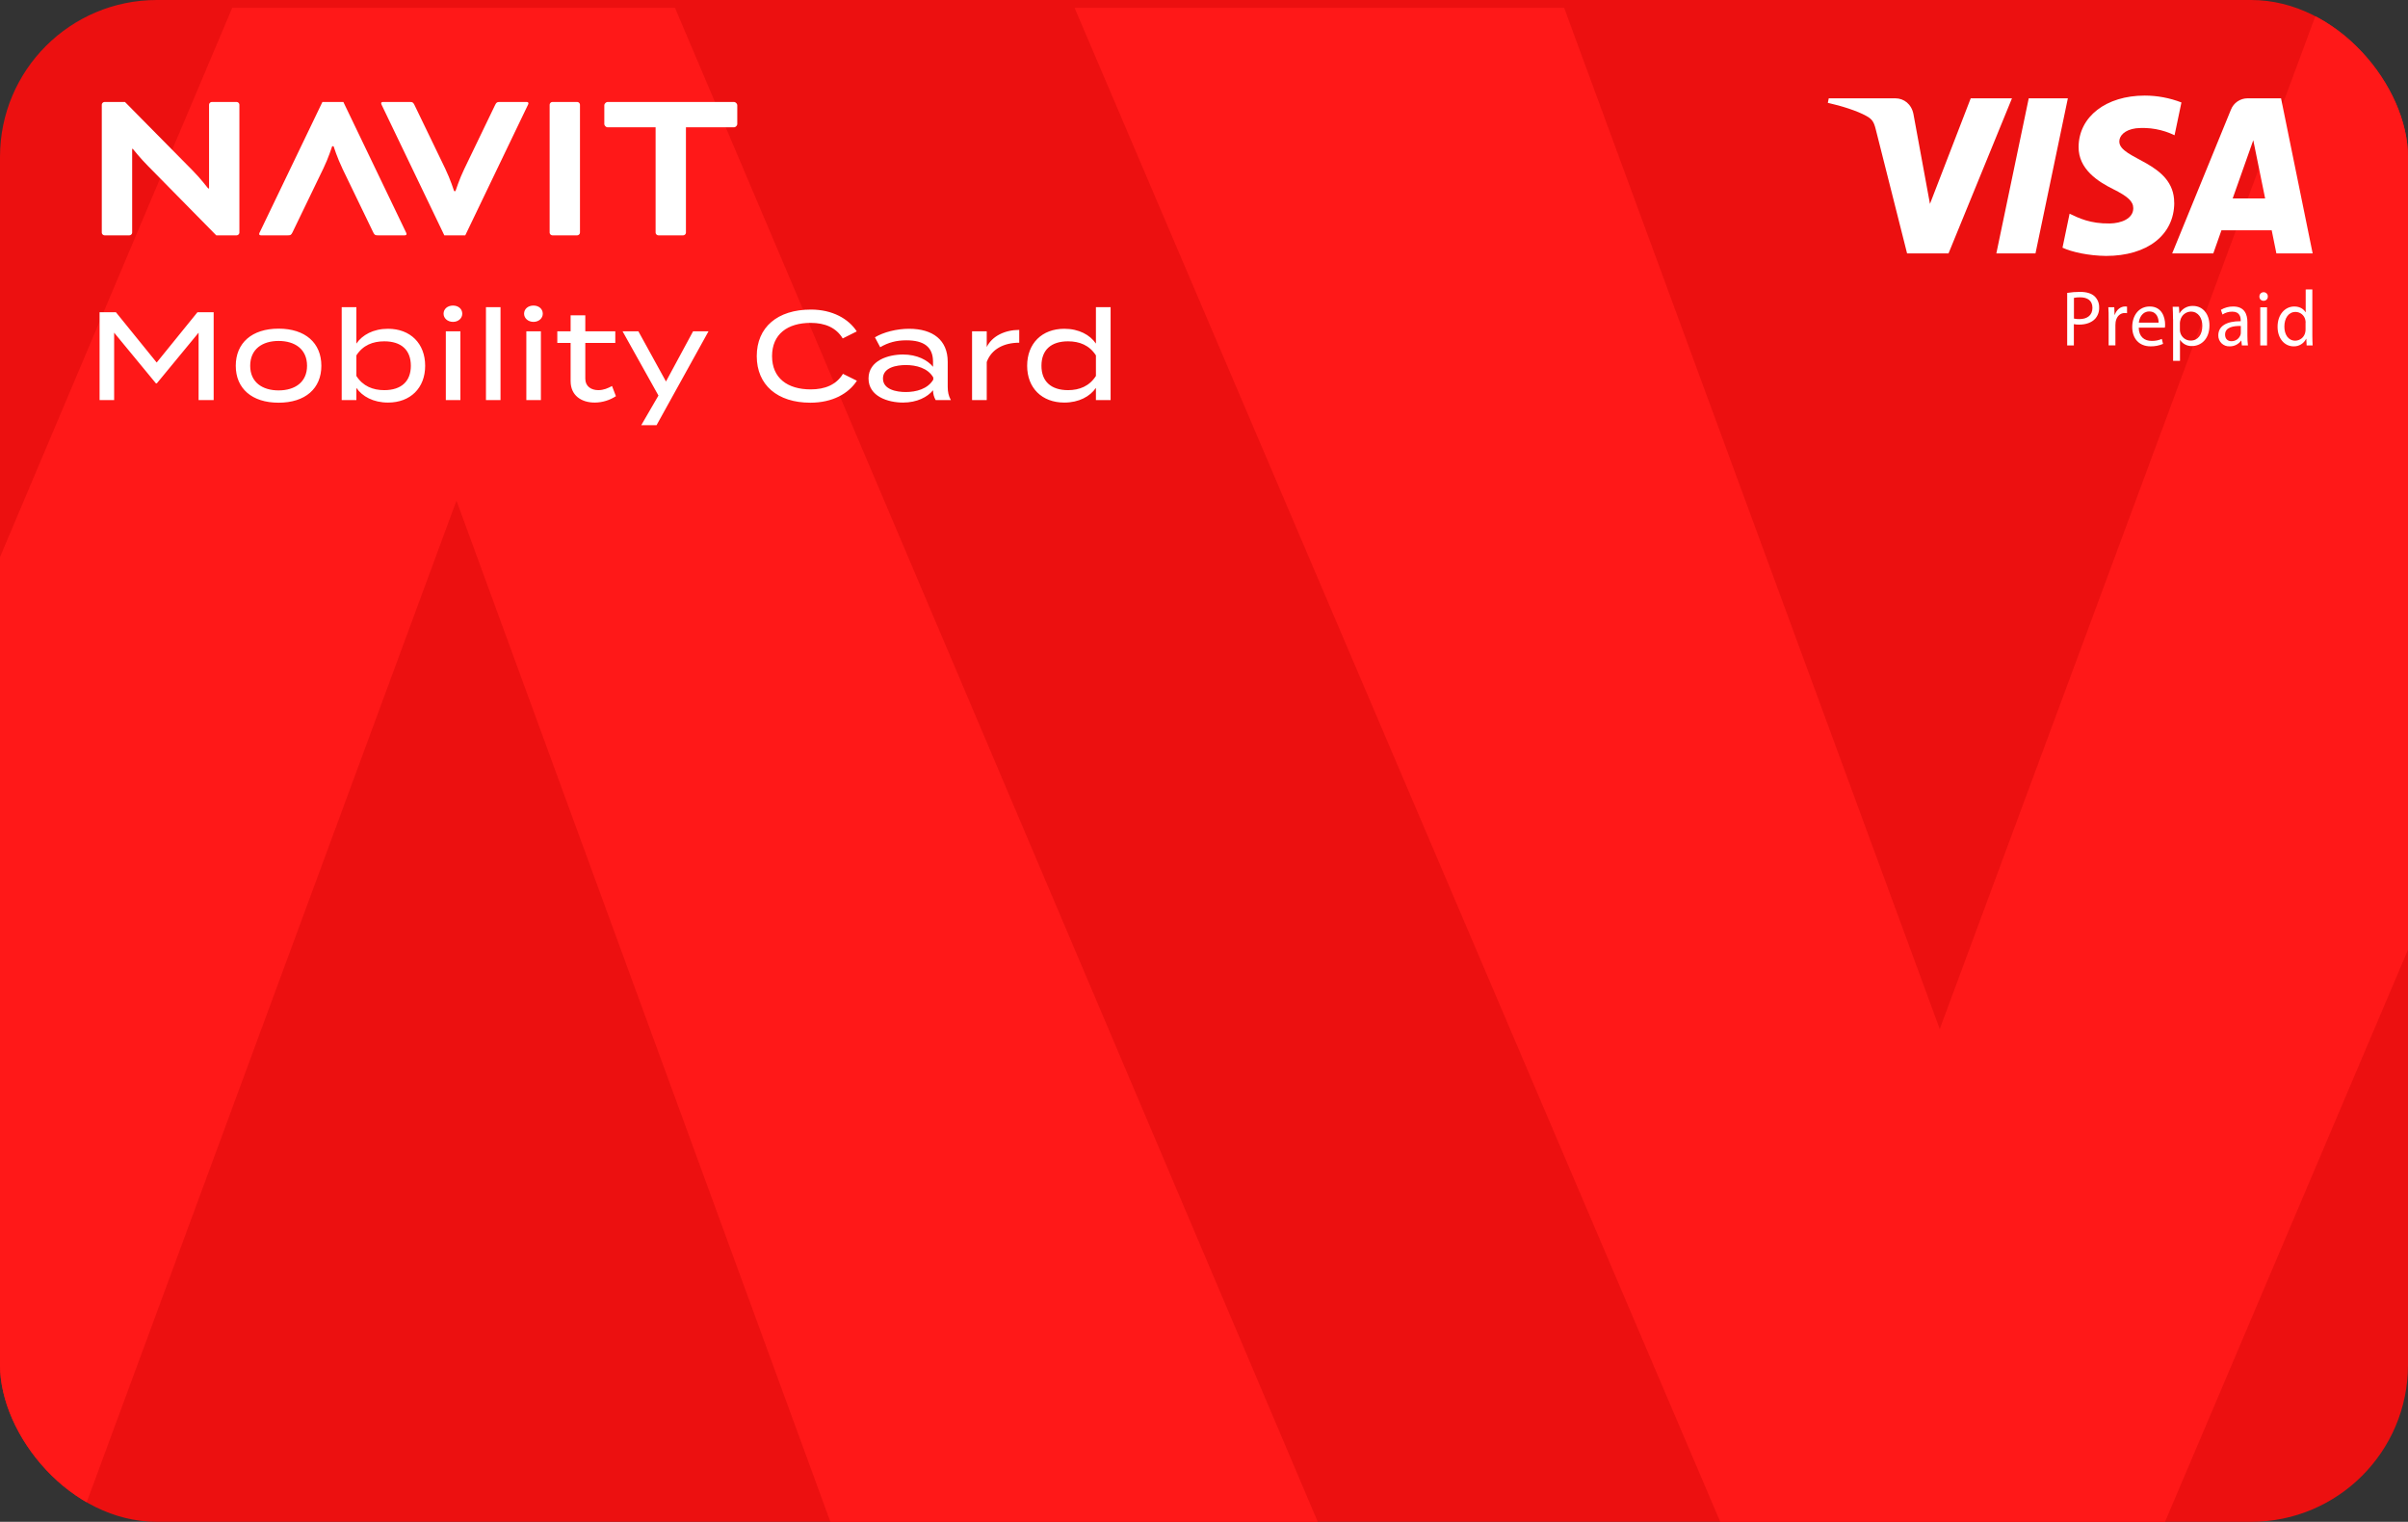
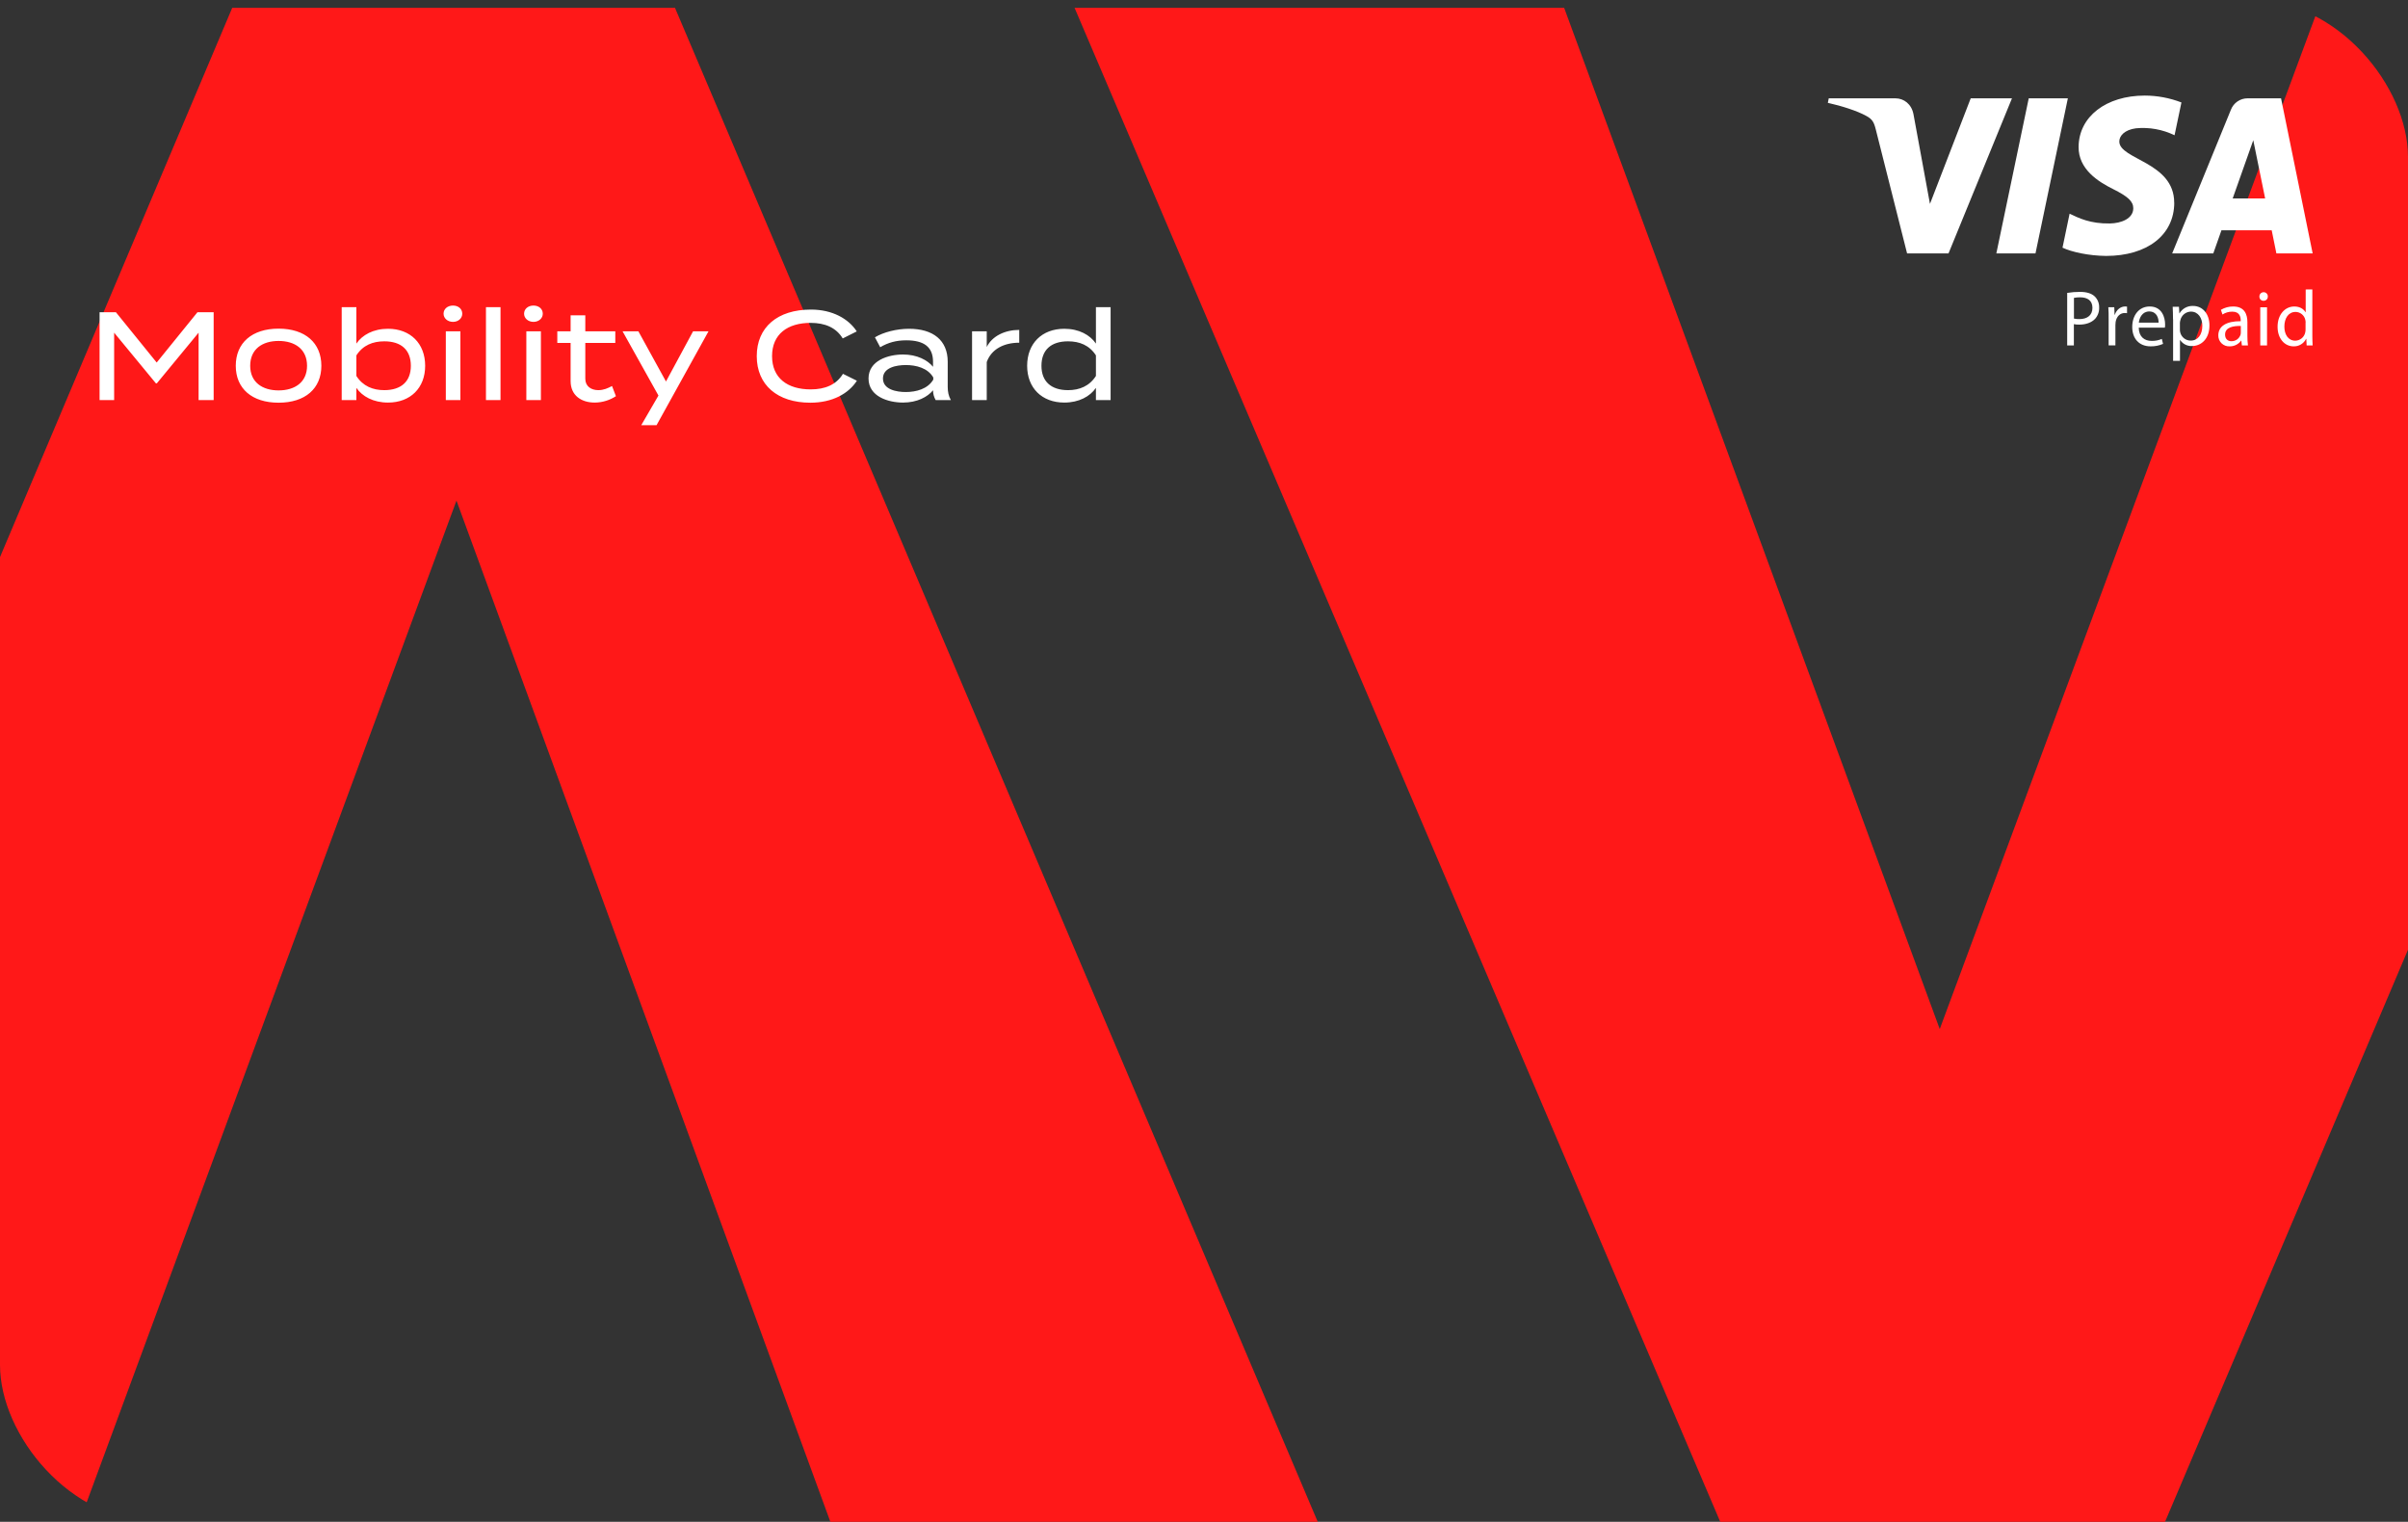
<svg xmlns="http://www.w3.org/2000/svg" fill="none" height="194" viewBox="0 0 307 194" width="307">
  <rect x="0" y="0" width="307" height="194" fill="#333333" stroke="none" />
  <g clip-path="url(#clip0_2131_5603)">
-     <rect fill="#EC1010" height="194" rx="20" width="307" />
    <path d="M276.023 194H219.317L137 1H199.416L247.302 131.185L295.584 1H358L276.023 194Z" fill="#FF1818" />
    <path d="M29.607 1H86.056L168 194H105.866L58.197 63.815L10.133 194H-52L29.607 1Z" fill="#FF1818" />
    <path d="M25.176 39.8H27.24V51H25.32V42.408L19.992 48.872H19.88L14.552 42.408V51H12.696V39.8H14.776L19.976 46.216L25.176 39.8ZM35.514 51.336C32.122 51.336 30.058 49.528 30.058 46.632C30.058 43.72 32.122 41.896 35.514 41.896C38.922 41.896 40.97 43.72 40.97 46.632C40.97 49.528 38.922 51.336 35.514 51.336ZM35.514 49.768C37.594 49.768 39.146 48.728 39.146 46.632C39.146 44.504 37.594 43.464 35.514 43.464C33.45 43.464 31.898 44.504 31.898 46.632C31.898 48.728 33.45 49.768 35.514 49.768ZM49.468 41.912C52.316 41.912 54.204 43.784 54.204 46.632C54.204 49.464 52.316 51.32 49.468 51.32C47.596 51.32 46.188 50.536 45.436 49.448V51H43.564V39.16H45.436V43.8C46.188 42.696 47.596 41.912 49.468 41.912ZM48.988 49.736C51.164 49.736 52.38 48.616 52.38 46.632C52.38 44.616 51.164 43.512 48.988 43.512C47.532 43.512 46.268 44.008 45.436 45.304V47.928C46.268 49.224 47.532 49.736 48.988 49.736ZM57.751 41.032C57.063 41.032 56.551 40.568 56.551 39.992C56.551 39.384 57.063 38.952 57.751 38.952C58.439 38.952 58.935 39.384 58.935 39.992C58.935 40.568 58.439 41.032 57.751 41.032ZM58.695 42.232V51H56.839V42.232H58.695ZM63.812 51H61.956V39.16H63.812V51ZM68.016 41.032C67.328 41.032 66.816 40.568 66.816 39.992C66.816 39.384 67.328 38.952 68.016 38.952C68.704 38.952 69.2 39.384 69.2 39.992C69.2 40.568 68.704 41.032 68.016 41.032ZM68.96 42.232V51H67.104V42.232H68.96ZM78.028 49.208L78.525 50.504C77.805 50.984 76.829 51.32 75.82 51.32C74.109 51.32 72.749 50.408 72.749 48.584V43.72H71.052V42.232H72.749V40.2H74.621V42.232H78.445V43.72H74.621V48.28C74.621 49.256 75.373 49.736 76.284 49.736C76.941 49.736 77.501 49.496 78.028 49.208ZM88.363 42.232H90.331L83.707 54.2H81.755L83.947 50.424L79.371 42.232H81.387L84.907 48.632L88.363 42.232ZM103.359 49.64C105.183 49.64 106.623 49.048 107.471 47.656L109.247 48.536C108.191 50.168 106.143 51.336 103.311 51.336C99.12 51.336 96.48 49.08 96.48 45.4C96.48 41.72 99.12 39.464 103.391 39.464C106.143 39.464 108.191 40.648 109.231 42.248L107.439 43.144C106.607 41.768 105.183 41.16 103.359 41.16C100.399 41.16 98.431 42.6 98.431 45.4C98.431 48.2 100.399 49.64 103.359 49.64ZM115.898 41.912C118.954 41.912 120.826 43.368 120.826 46.12V49.304C120.826 49.96 120.938 50.488 121.226 51H119.29C119.066 50.616 118.954 50.184 118.954 49.768V49.752C118.266 50.6 116.922 51.32 115.13 51.32C113.242 51.32 110.73 50.552 110.73 48.248C110.73 45.96 113.242 45.192 115.13 45.192C116.922 45.192 118.266 45.912 118.954 46.76V46.12C118.954 44.232 117.802 43.384 115.546 43.384C114.25 43.384 113.226 43.672 112.218 44.264L111.546 43C112.634 42.344 114.314 41.912 115.898 41.912ZM118.986 48.392V48.12C118.282 46.904 116.794 46.536 115.482 46.536C114.314 46.536 112.57 46.84 112.57 48.248C112.57 49.672 114.314 49.976 115.482 49.976C116.794 49.976 118.282 49.592 118.986 48.392ZM125.801 51H123.929V42.232H125.801V44.232C126.505 42.824 128.137 42.056 129.945 42.056V43.688C127.993 43.688 126.393 44.504 125.801 46.152V51ZM135.689 41.912C137.561 41.912 138.969 42.696 139.721 43.8V39.16H141.593V51H139.721V49.448C138.969 50.536 137.561 51.32 135.689 51.32C132.841 51.32 130.953 49.464 130.953 46.632C130.953 43.784 132.841 41.912 135.689 41.912ZM136.169 49.736C137.625 49.736 138.889 49.224 139.721 47.928V45.304C138.889 44.008 137.625 43.512 136.169 43.512C133.993 43.512 132.777 44.616 132.777 46.632C132.777 48.616 133.993 49.736 136.169 49.736Z" fill="white" />
    <path d="M263.635 12.534L259.507 32.306H254.517L258.647 12.534H263.635ZM284.647 25.3L287.274 17.875L288.787 25.3H284.647ZM290.225 32.306H294.845L290.815 12.534H286.549C286.09 12.533 285.641 12.671 285.261 12.93C284.882 13.189 284.59 13.557 284.424 13.986L276.933 32.308H282.175L283.216 29.357H289.623L290.221 32.308L290.225 32.306ZM277.192 25.852C277.214 20.632 270.146 20.345 270.195 18.013C270.209 17.304 270.871 16.551 272.313 16.356C274.005 16.194 275.709 16.5 277.238 17.242L278.114 13.06C276.624 12.485 275.04 12.188 273.443 12.184C268.508 12.184 265.034 14.87 265.004 18.72C264.974 21.564 267.484 23.153 269.387 24.097C271.331 25.067 271.976 25.69 271.976 26.555C271.965 27.881 270.425 28.466 268.988 28.488C266.476 28.53 265.02 27.795 263.856 27.242L262.952 31.575C264.119 32.123 266.271 32.601 268.506 32.625C273.752 32.625 277.182 29.968 277.2 25.854L277.192 25.852ZM256.509 12.534L248.419 32.306H243.138L239.153 16.527C238.912 15.555 238.701 15.199 237.958 14.789C236.763 14.121 234.77 13.498 233.033 13.11L233.151 12.534H241.647C242.731 12.534 243.705 13.271 243.95 14.55L246.054 25.991L251.25 12.534H256.509Z" fill="white" />
    <path d="M264.401 40.609C264.633 40.662 264.871 40.685 265.109 40.678C266.141 40.678 266.768 40.157 266.768 39.241C266.768 38.324 266.141 37.902 265.208 37.902C264.941 37.895 264.673 37.919 264.411 37.974V40.609H264.401ZM263.549 37.341C264.091 37.25 264.639 37.206 265.188 37.209C266.033 37.209 266.651 37.408 267.043 37.773C267.234 37.955 267.385 38.175 267.485 38.42C267.585 38.664 267.632 38.927 267.623 39.191C267.649 39.721 267.466 40.241 267.113 40.639C266.651 41.133 265.918 41.382 265.091 41.382C264.859 41.39 264.628 41.37 264.401 41.322V44.038H263.549V37.341V37.341Z" fill="white" />
    <path d="M268.833 40.685C268.833 40.112 268.833 39.62 268.795 39.168H269.552L269.59 40.132H269.62C269.835 39.479 270.365 39.066 270.944 39.066C271.023 39.068 271.102 39.074 271.18 39.086V39.921C271.083 39.903 270.985 39.897 270.887 39.901C270.277 39.901 269.845 40.363 269.727 41.028C269.707 41.164 269.697 41.302 269.697 41.44V44.029H268.833V40.685Z" fill="white" />
    <path d="M275.203 41.133C275.215 40.58 274.977 39.704 274.007 39.704C273.125 39.704 272.75 40.518 272.682 41.133H275.203ZM272.671 41.765C272.688 42.96 273.426 43.456 274.3 43.456C274.752 43.471 275.201 43.385 275.615 43.205L275.772 43.838C275.27 44.056 274.726 44.163 274.179 44.151C272.714 44.151 271.842 43.155 271.842 41.685C271.842 40.215 272.684 39.07 274.071 39.07C275.631 39.07 276.033 40.464 276.033 41.353C276.037 41.491 276.027 41.629 276.003 41.765H272.671Z" fill="white" />
    <path d="M285.693 41.554C284.749 41.534 283.679 41.705 283.679 42.651C283.679 43.235 284.052 43.496 284.476 43.496C284.733 43.503 284.985 43.428 285.196 43.282C285.406 43.135 285.564 42.924 285.646 42.681C285.672 42.589 285.686 42.494 285.685 42.398V41.554H285.693ZM286.526 42.872C286.522 43.262 286.545 43.652 286.596 44.039H285.821L285.751 43.426H285.721C285.555 43.655 285.337 43.84 285.084 43.966C284.831 44.093 284.552 44.156 284.269 44.151C284.08 44.162 283.891 44.134 283.713 44.069C283.536 44.004 283.374 43.902 283.237 43.772C283.1 43.641 282.992 43.483 282.92 43.308C282.847 43.134 282.811 42.946 282.815 42.757C282.815 41.582 283.837 40.938 285.673 40.946V40.847C285.673 40.449 285.564 39.72 284.594 39.73C284.151 39.725 283.718 39.851 283.347 40.092L283.147 39.495C283.623 39.213 284.167 39.067 284.719 39.072C286.172 39.072 286.524 40.088 286.524 41.064V42.876L286.526 42.872Z" fill="white" />
    <path d="M288.165 44.039V39.172H289.028V44.039H288.165ZM289.127 37.804C289.13 37.876 289.118 37.949 289.091 38.016C289.064 38.084 289.024 38.145 288.972 38.196C288.92 38.247 288.858 38.287 288.79 38.312C288.723 38.338 288.65 38.349 288.577 38.345C288.507 38.346 288.437 38.333 288.372 38.306C288.307 38.278 288.249 38.238 288.2 38.187C288.151 38.137 288.113 38.076 288.089 38.01C288.064 37.944 288.054 37.874 288.057 37.804C288.054 37.731 288.066 37.659 288.092 37.592C288.118 37.524 288.157 37.462 288.208 37.411C288.258 37.359 288.319 37.318 288.386 37.29C288.453 37.263 288.525 37.249 288.597 37.25C288.669 37.249 288.74 37.263 288.807 37.291C288.873 37.319 288.933 37.36 288.983 37.412C289.032 37.464 289.071 37.525 289.096 37.593C289.121 37.66 289.131 37.732 289.127 37.804V37.804Z" fill="white" />
    <path d="M293.949 41.152C293.95 41.027 293.937 40.902 293.909 40.78C293.849 40.494 293.692 40.237 293.465 40.052C293.238 39.867 292.955 39.766 292.662 39.764C291.768 39.764 291.238 40.561 291.238 41.636C291.238 42.632 291.72 43.429 292.632 43.429C292.932 43.423 293.221 43.316 293.452 43.124C293.682 42.932 293.84 42.667 293.899 42.373C293.928 42.248 293.942 42.119 293.939 41.991V41.144L293.949 41.152ZM294.804 36.898V42.782C294.804 43.216 294.822 43.708 294.842 44.04H294.077L294.037 43.196H294.009C293.863 43.491 293.635 43.739 293.353 43.908C293.07 44.078 292.745 44.162 292.415 44.152C291.266 44.152 290.373 43.156 290.373 41.676C290.363 40.057 291.355 39.071 292.503 39.071C293.24 39.071 293.72 39.424 293.937 39.806H293.957V36.902L294.804 36.898Z" fill="white" />
    <path d="M277.919 42.01C277.916 42.133 277.93 42.256 277.961 42.376C278.035 42.674 278.206 42.938 278.447 43.127C278.689 43.316 278.986 43.418 279.293 43.417C280.234 43.417 280.778 42.648 280.778 41.525C280.778 40.554 280.264 39.723 279.323 39.723C279.009 39.728 278.706 39.838 278.462 40.037C278.218 40.235 278.048 40.51 277.979 40.816C277.945 40.931 277.925 41.049 277.919 41.169V42.017V42.01ZM277.042 40.706C277.042 40.08 277.02 39.573 277 39.105H277.799L277.849 39.943H277.869C278.045 39.642 278.3 39.395 278.606 39.23C278.913 39.064 279.259 38.985 279.606 39.002C280.806 39.002 281.687 40.003 281.687 41.481C281.687 43.241 280.606 44.112 279.454 44.112C279.159 44.124 278.865 44.06 278.601 43.925C278.337 43.791 278.113 43.59 277.949 43.343H277.929V46.004H277.052V40.712L277.042 40.706Z" fill="white" />
    <g clip-path="url(#clip1_2131_5603)">
      <path d="M27.569 30L18.867 21.16C17.956 20.253 16.933 18.978 16.933 18.978H16.849V29.66C16.849 29.832 16.676 30 16.508 30H13.318C13.145 30 12.977 29.828 12.977 29.66V13.34C12.977 13.168 13.149 13 13.318 13H15.933L24.551 21.728C25.49 22.663 26.541 24.022 26.541 24.022H26.653V13.34C26.653 13.168 26.826 13 26.994 13H30.18C30.353 13 30.521 13.172 30.521 13.34V29.66C30.521 29.832 30.348 30 30.18 30H27.564H27.569Z" fill="white" />
      <path d="M56.787 21.556C57.385 22.775 57.898 24.361 57.898 24.361H58.071C58.071 24.361 58.585 22.775 59.183 21.556L63.13 13.367C63.303 13.028 63.387 13 63.728 13H67.142C67.315 13 67.371 13.084 67.371 13.172C67.371 13.261 67.287 13.428 67.198 13.595L59.318 30H56.647L48.767 13.595C48.682 13.423 48.594 13.256 48.594 13.172C48.594 13.088 48.65 13 48.823 13H52.237C52.578 13 52.662 13.028 52.835 13.367L56.791 21.556H56.787Z" fill="white" />
      <path d="M43.637 21.444C43.039 20.225 42.525 18.639 42.525 18.639H42.352C42.352 18.639 41.839 20.225 41.241 21.444L37.284 29.633C37.111 29.972 37.027 30 36.686 30H33.272C33.099 30 33.043 29.916 33.043 29.828C33.043 29.739 33.127 29.572 33.216 29.404L41.105 13H43.777L51.657 29.404C51.741 29.577 51.83 29.744 51.83 29.828C51.83 29.912 51.774 30 51.601 30H48.187C47.846 30 47.761 29.972 47.589 29.633L43.632 21.444H43.637Z" fill="white" />
      <path d="M73.942 29.66C73.942 29.832 73.769 30 73.601 30H70.415C70.242 30 70.074 29.828 70.074 29.66V13.34C70.074 13.168 70.247 13 70.415 13H73.601C73.774 13 73.942 13.172 73.942 13.34V29.66Z" fill="white" />
      <path d="M77.442 16.229C77.269 16.229 77.045 16.001 77.045 15.833V13.396C77.045 13.223 77.274 13 77.442 13H93.599C93.772 13 93.996 13.228 93.996 13.396V15.833C93.996 16.006 93.767 16.229 93.599 16.229H87.452V29.66C87.452 29.832 87.279 30 87.111 30H83.925C83.752 30 83.584 29.828 83.584 29.66V16.229H77.437H77.442Z" fill="white" />
    </g>
  </g>
  <defs>
    <clipPath id="clip0_2131_5603">
      <rect fill="white" height="194" rx="20" width="307" />
    </clipPath>
    <clipPath id="clip1_2131_5603">
-       <rect fill="white" height="17" transform="translate(12 13)" width="82" />
-     </clipPath>
+       </clipPath>
  </defs>
</svg>